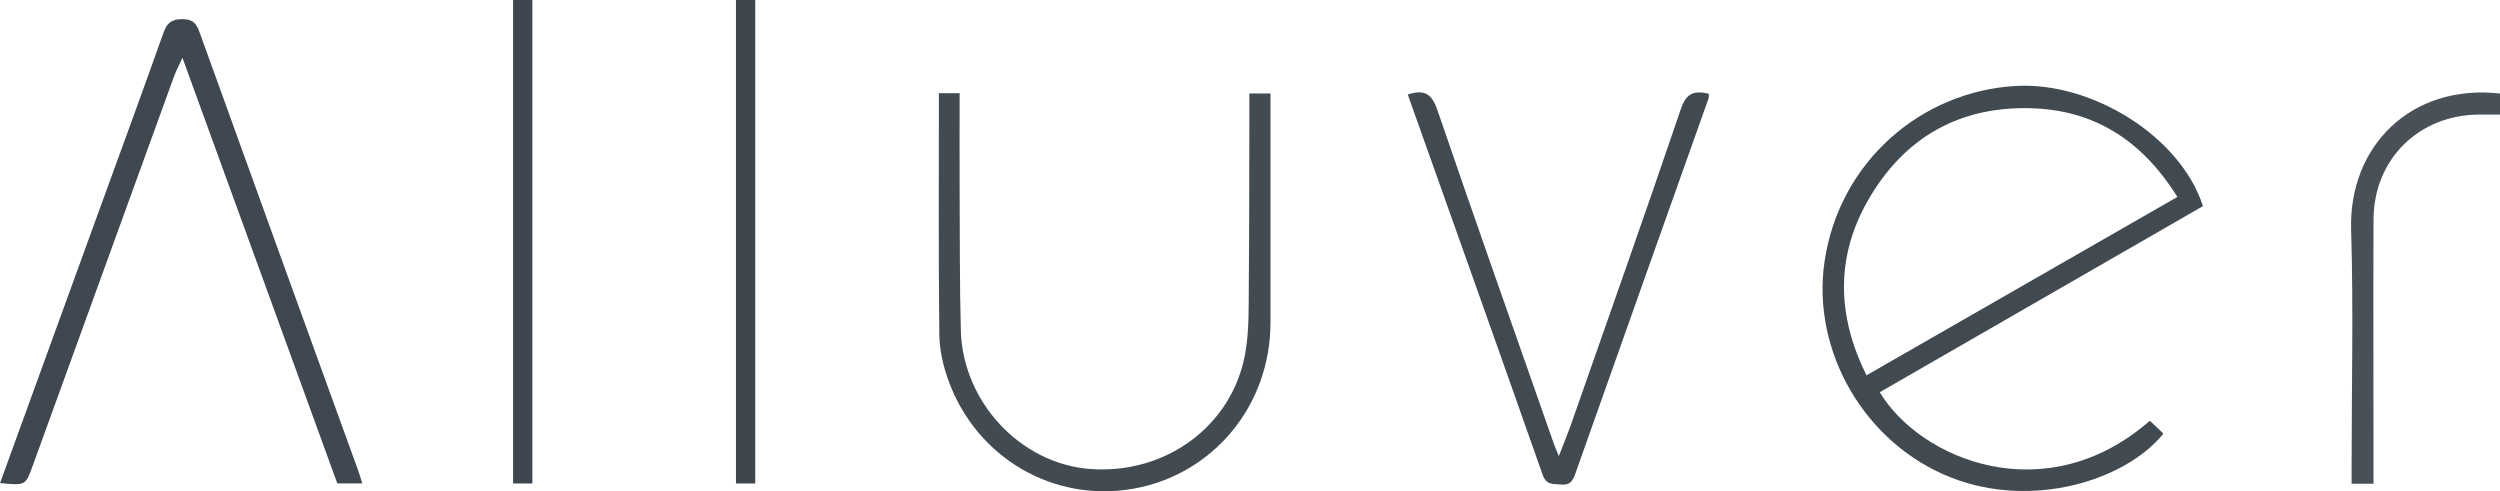
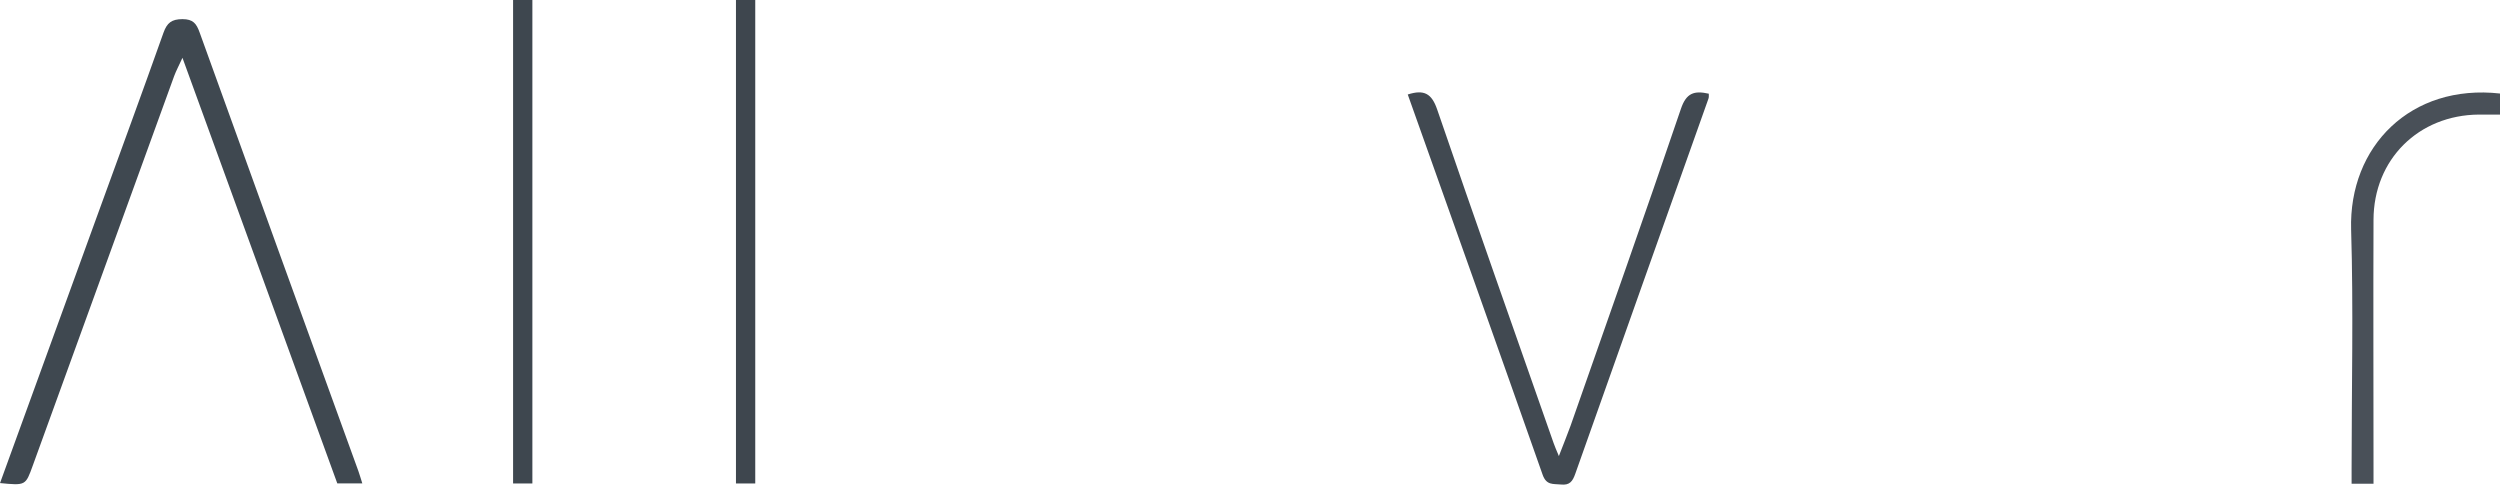
<svg xmlns="http://www.w3.org/2000/svg" id="Layer_1" data-name="Layer 1" viewBox="0 0 314.86 61.87">
  <defs>
    <style>
      .cls-1 {
        fill: #3e474f;
      }

      .cls-1, .cls-2, .cls-3, .cls-4, .cls-5, .cls-6 {
        stroke-width: 0px;
      }

      .cls-2 {
        fill: #3f4850;
      }

      .cls-3 {
        fill: #3e464e;
      }

      .cls-4 {
        fill: #495058;
      }

      .cls-5 {
        fill: #424a52;
      }

      .cls-6 {
        fill: #414951;
      }
    </style>
  </defs>
-   <path class="cls-6" d="M236.74,49.4c5.15,8.53,20.95,15.02,34.02,3.59.57.53,1.14,1.08,1.71,1.62-4.77,5.91-16.54,9.56-26.78,5.52-10.84-4.28-17.56-15.89-15.9-27.19,1.85-12.57,12.2-21.49,24.2-22.12,9.52-.49,20.62,6.35,23.46,15.14-13.51,7.78-27.06,15.58-40.71,23.44ZM274.23,24.79c-4.27-6.81-10.06-10.78-17.96-11.14-9.33-.42-16.47,3.6-21.05,11.66-4.04,7.12-3.86,14.48-.15,21.96,13.08-7.5,25.98-14.91,39.16-22.47Z" />
  <path class="cls-2" d="M0,60.85c4.12-11.34,8.19-22.52,12.25-33.7,2.79-7.67,5.61-15.34,8.34-23.03.45-1.25,1.02-1.7,2.38-1.71,1.35,0,1.77.55,2.18,1.7,6.63,18.42,13.32,36.82,19.99,55.23.17.46.29.93.49,1.54h-3.15c-6.42-17.66-12.87-35.38-19.5-53.6-.48,1.05-.81,1.66-1.05,2.31C15.99,25.93,10.06,42.28,4.13,58.63c-.91,2.52-.89,2.53-4.13,2.21Z" />
-   <path class="cls-5" d="M118.24,11.74h2.62c0,4.06-.02,8.04,0,12.03.03,5.93,0,11.87.15,17.8.22,9.03,7.49,16.8,16.21,17.49,9.52.75,17.95-5.37,19.6-14.5.53-2.92.43-5.97.46-8.96.07-7.43.05-14.87.07-22.3,0-.49,0-.98,0-1.53h2.66c0,.64,0,1.19,0,1.73,0,9.06.01,18.12,0,27.18-.02,10.38-7.19,19.06-17.21,20.86-10.04,1.8-19.78-3.81-23.34-13.59-.67-1.85-1.14-3.89-1.16-5.84-.11-10.05-.05-20.1-.05-30.35Z" />
  <path class="cls-6" d="M177.3,11.9c2.06-.66,3.01-.12,3.7,1.88,4.81,14.04,9.76,28.02,14.67,42.03.14.41.32.81.66,1.63.57-1.49,1.05-2.64,1.47-3.81,4.66-13.3,9.37-26.58,13.9-39.92.68-2.01,1.67-2.32,3.51-1.91,0,.19.03.43-.04.62-5.59,15.74-11.2,31.48-16.77,47.24-.34.97-.71,1.48-1.82,1.36-.97-.1-1.82.13-2.3-1.24-5.6-15.93-11.28-31.84-16.98-47.87Z" />
  <path class="cls-1" d="M64.62,0h2.43v60.89h-2.43V0Z" />
  <path class="cls-4" d="M314.86,11.77v2.66c-.94,0-1.79,0-2.65,0-7.61.05-13.26,5.65-13.28,13.25-.04,10.37,0,20.74,0,31.12,0,.67,0,1.35,0,2.12h-2.76c0-.69,0-1.35,0-2.01,0-10,.24-20-.06-29.99-.31-10.49,7.53-18.4,18.76-17.14Z" />
  <path class="cls-3" d="M92.69,0h2.43v60.89h-2.43V0Z" />
</svg>